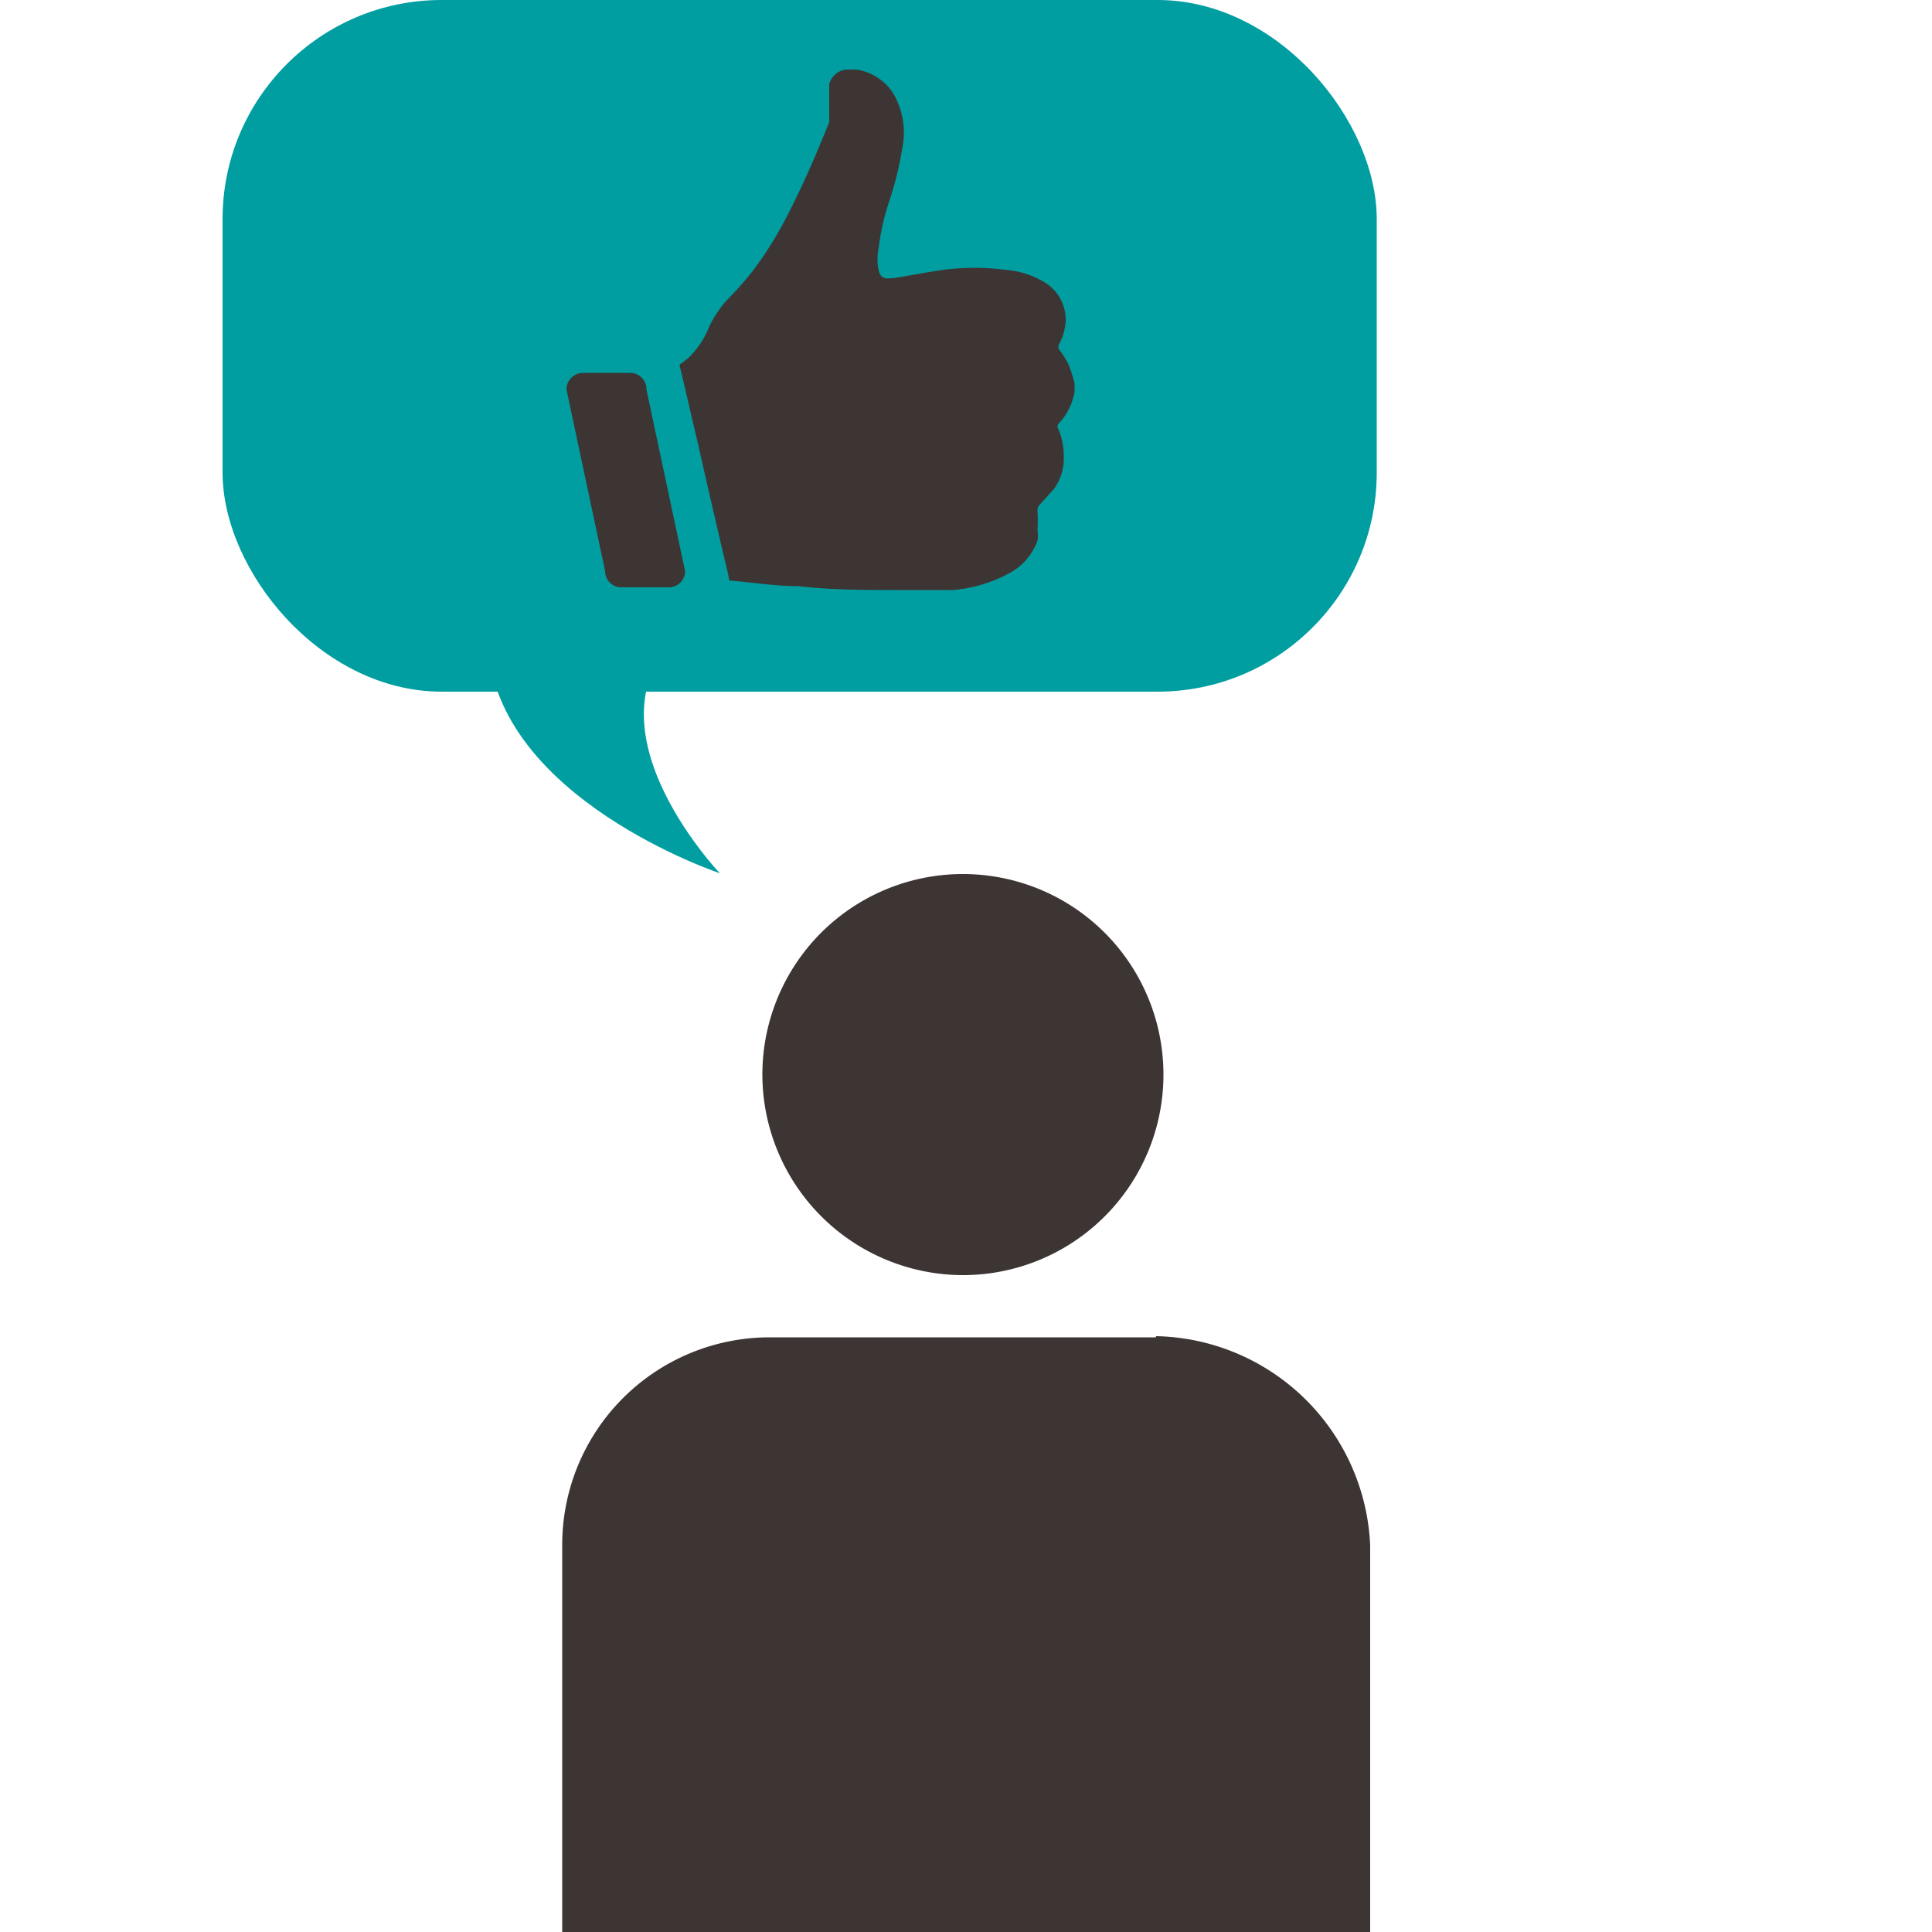
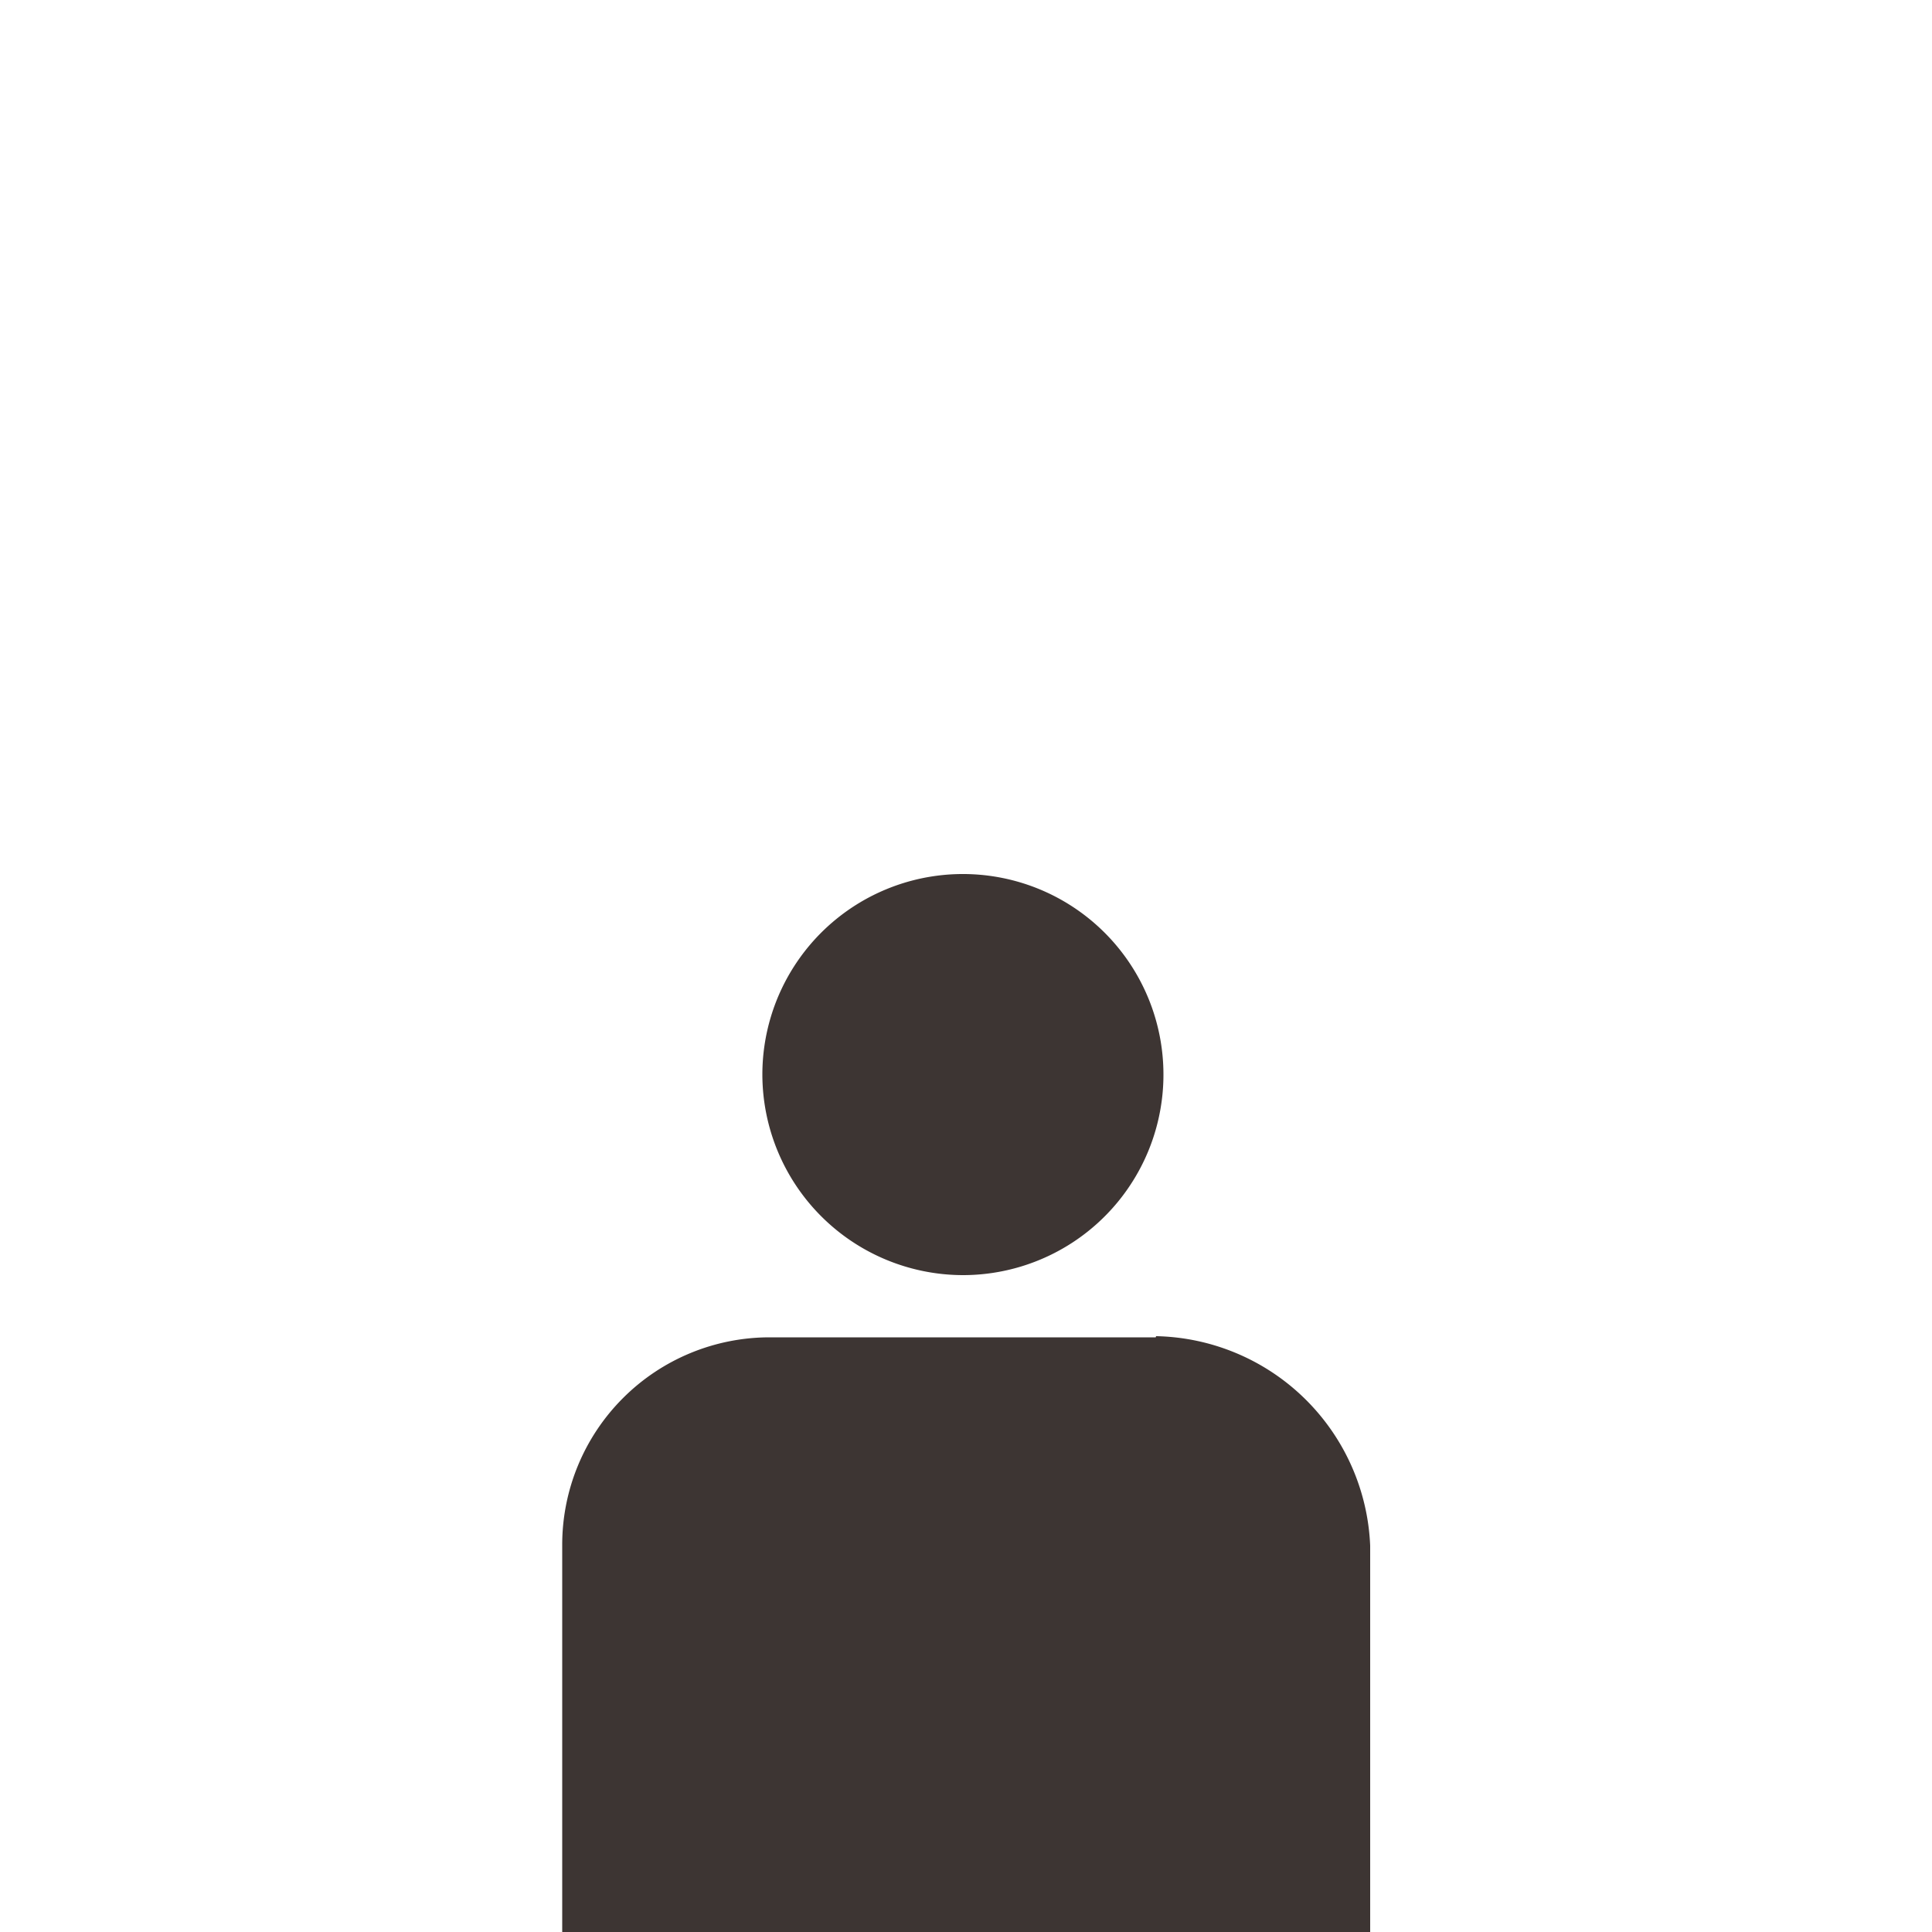
<svg xmlns="http://www.w3.org/2000/svg" id="Layer_1" data-name="Layer 1" viewBox="0 0 50 50">
  <defs>
    <style>.cls-1{fill:#3d3533;}.cls-2{fill:#009ea1;}</style>
  </defs>
  <title>Иконки на сайт</title>
  <path class="cls-1" d="M24.91,33a5.19,5.19,0,1,0-5.18-5.19A5.2,5.2,0,0,0,24.91,33Zm5,1.61h-10a5.37,5.37,0,0,0-5.36,5.36V50A5.56,5.56,0,0,0,19,55.32v11.8a5.37,5.37,0,0,0,5.36,5.36h1.26A5.37,5.37,0,0,0,31,67.12V55.32A5.56,5.56,0,0,0,35.46,50v-10A5.66,5.66,0,0,0,29.92,34.58Z" />
-   <rect class="cls-2" x="5.76" width="29.87" height="17.9" rx="5.67" />
-   <path class="cls-2" d="M12.63,16.66c.19,4,6,5.94,6,5.94s-3.93-4.12-.68-6.51S12.63,16.66,12.63,16.66Z" />
-   <path class="cls-1" d="M21.9,1.8H22l.16,0a1.38,1.38,0,0,1,.94.59,2,2,0,0,1,.25,1.45,8.75,8.75,0,0,1-.32,1.32,6.06,6.06,0,0,0-.29,1.26,1.41,1.41,0,0,0,0,.58c.05.17.12.22.3.2h.08c.44-.07.88-.16,1.32-.22a6.18,6.18,0,0,1,1.55,0,2.31,2.31,0,0,1,1.05.33,1.13,1.13,0,0,1,.54,1,1.48,1.48,0,0,1-.16.58.14.14,0,0,0,0,.17,2,2,0,0,1,.24.39,3.68,3.68,0,0,1,.15.47v.22s0,0,0,0a1.57,1.57,0,0,1-.42.83.11.11,0,0,0,0,.13,1.86,1.86,0,0,1,.14.7,1.33,1.33,0,0,1-.26.86l-.35.39a.2.2,0,0,0-.07.16,4.51,4.51,0,0,1,0,.52.75.75,0,0,1,0,.26,1.54,1.54,0,0,1-.74.85,3.69,3.69,0,0,1-1.45.43l-.52,0h-.89c-.86,0-1.72,0-2.59-.1-.57,0-1.14-.09-1.71-.14-.06,0-.08,0-.09-.08s-.09-.4-.14-.61c-.22-.94-.44-1.89-.65-2.83-.16-.67-.31-1.34-.47-2a.08.08,0,0,1,0-.08,2.65,2.65,0,0,0,.26-.21,2.26,2.26,0,0,0,.49-.76,3,3,0,0,1,.44-.67,9.67,9.67,0,0,0,.67-.75,9.87,9.87,0,0,0,1-1.63c.37-.73.69-1.48,1-2.25a.36.36,0,0,0,0-.11c0-.29,0-.58,0-.87A.51.51,0,0,1,21.9,1.8Z" />
-   <path class="cls-1" d="M17.31,15.2H16.09a.42.42,0,0,1-.43-.42l-1-4.7a.43.43,0,0,1,.43-.43h1.22a.42.42,0,0,1,.42.43l1,4.7A.42.42,0,0,1,17.31,15.2Z" />
</svg>